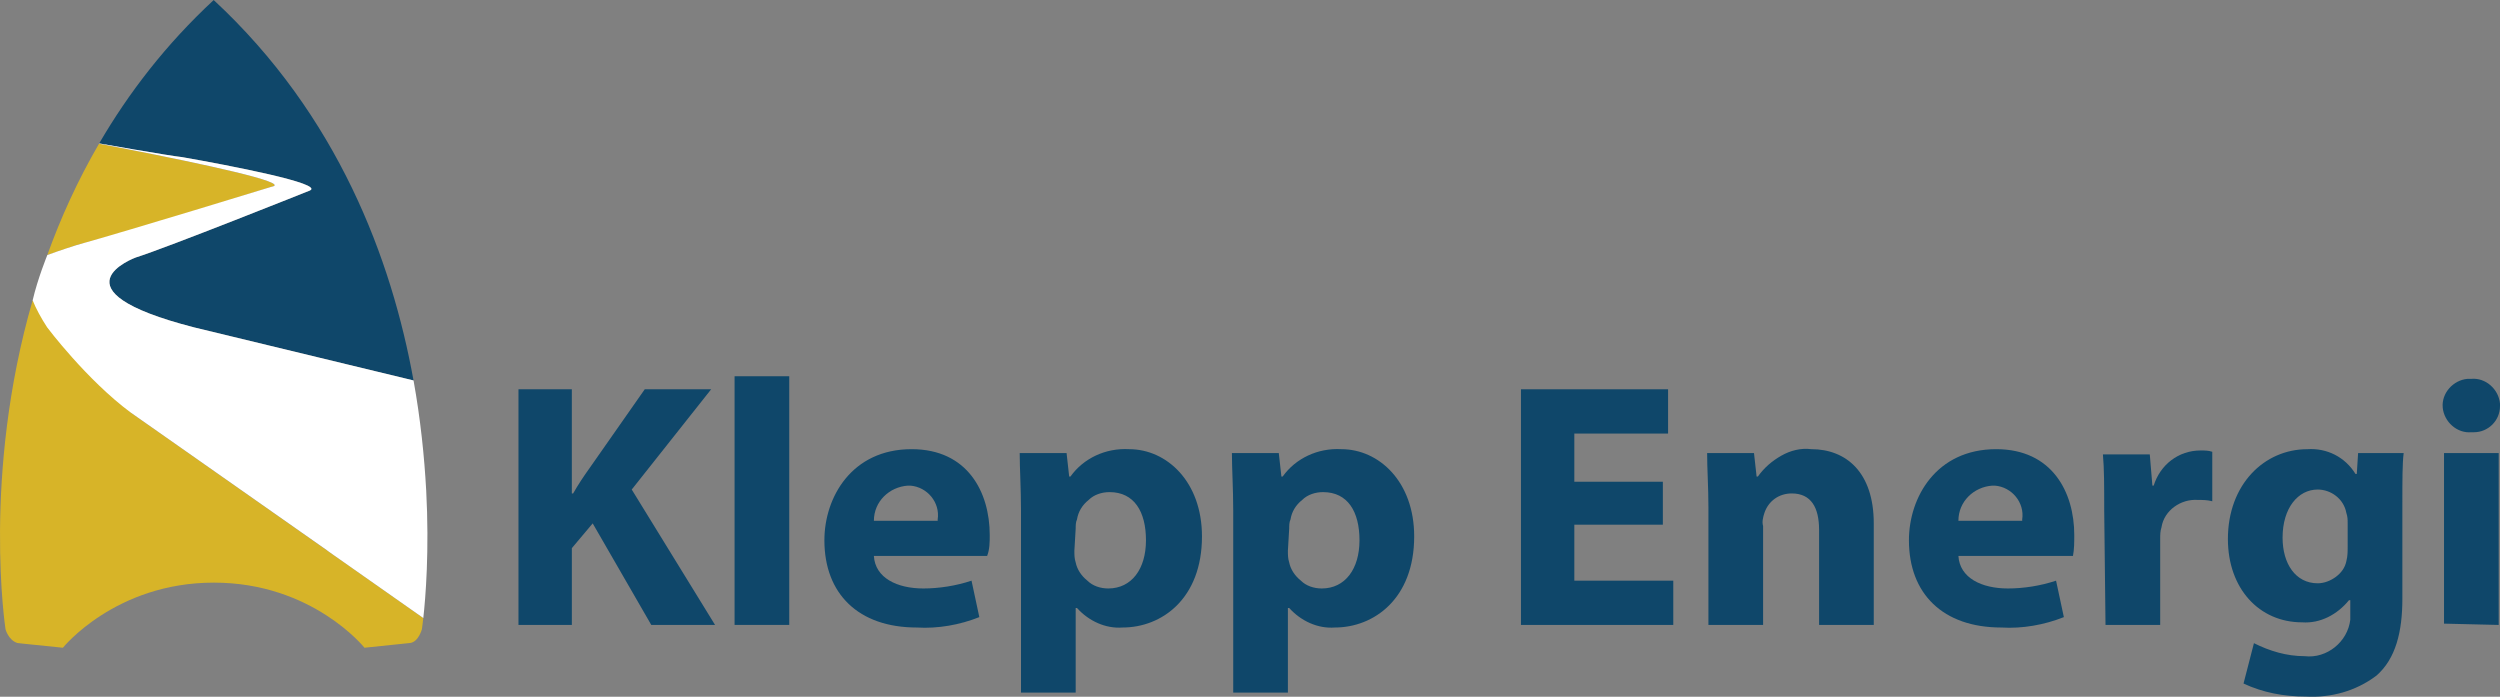
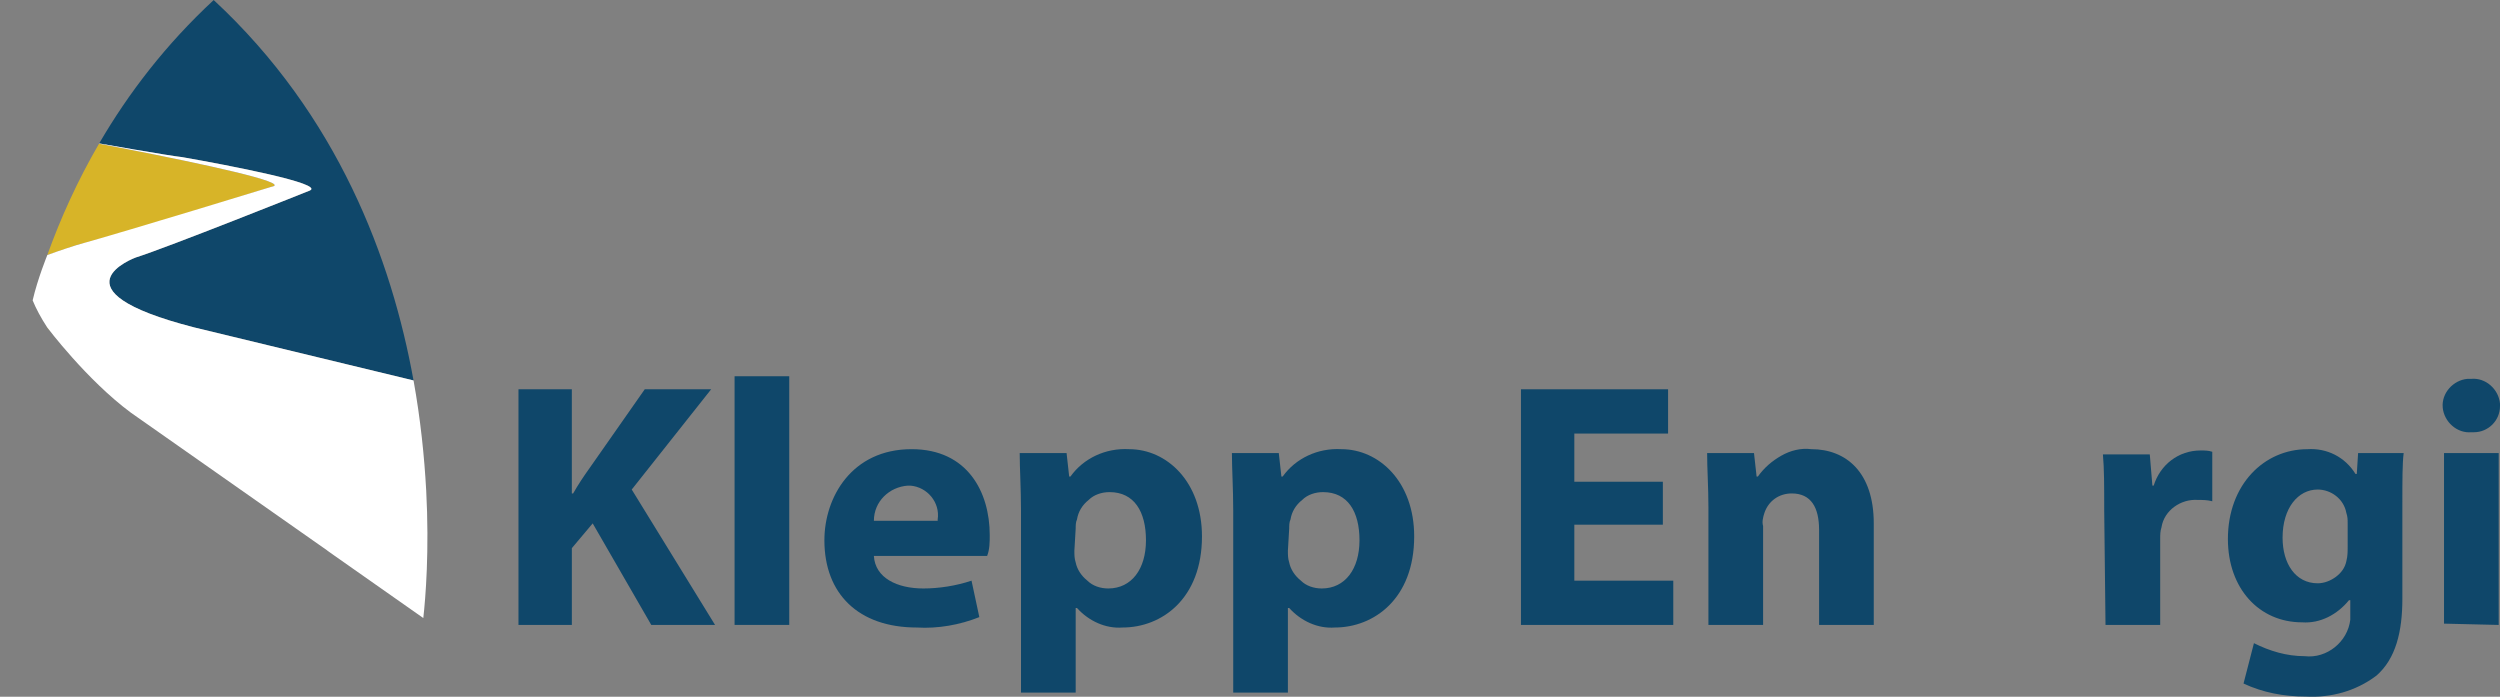
<svg xmlns="http://www.w3.org/2000/svg" id="Layer_1" width="386.46mm" height="107.7mm" viewBox="0 0 1095.47 305.29">
  <rect x="0" y="0" width="1095.47" height="305.29" fill="#808080" stroke="none" />
  <defs>
    <style>.cls-1{fill:#c3b600;}.cls-1,.cls-2,.cls-3,.cls-4,.cls-5{stroke-width:0px;}.cls-2{fill:#fff;}.cls-3{fill:#0f476a;}.cls-4{fill:#d7b428;}.cls-5{fill:#3b6e8f;}</style>
  </defs>
  <g id="Group_59">
    <g id="Group_1">
      <path class="cls-4" d="M119.02,81.82c9.38-1.65-32.65-10.48-62.41-16.3-4.84-.95-9.3-1.81-13.22-2.55-9.38,16.13-16.81,32.55-22.66,48.78l12.71-4.32c26.36-6.7,85.58-25.61,85.58-25.61Z" />
      <path class="cls-3" d="M181.2,166.71C171.6,113.61,148.07,50.49,93.64.02c-21.02,19.49-37.4,40.87-50.18,62.82,4.75.84,10.15,1.79,15.36,2.67,9.29,1.59,17.93,3.01,21.05,3.35,20.37,3.58,62.52,11.65,55.89,14.63,0,0-62.83,25.13-76.23,29.32,0,0-38.81,14.14,25.61,30.67" />
-       <path class="cls-4" d="M14.3,131.61C-7.97,208.5,2.42,275.73,2.42,275.73c0,0,1.18,4.69,5.16,6.02.21.07.04.04,19.98,2.08,0,0,22.95-28.53,66.15-28.53s66,28.53,66,28.53c0,0,17.61-1.8,19.98-2.08,3.7-.45,5.17-6.02,5.17-6.02,0,0,.27-1.73.62-4.92l-42.02-29.51-86.08-60.46" />
      <path class="cls-1" d="M21.69,145.02c-.38-.51-.76-1.04-1.11-1.54" />
      <path class="cls-5" d="M93.62,0s.01,0,.02.02c0,0,.01-.01.02-.02h-.04Z" />
      <path class="cls-1" d="M20.69,143.48h-.11c.35.5.74,1.02,1.11,1.54h.03c-.35-.51-.7-1.02-1.04-1.54Z" />
      <path class="cls-2" d="M85.15,143.48c-64.42-16.53-25.61-30.67-25.61-30.67,13.4-4.2,76.23-29.32,76.23-29.32,6.63-2.98-35.52-11.05-55.89-14.63-3.13-.34-11.77-1.76-21.05-3.35-5.21-.89-10.61-1.83-15.36-2.67-.03.05-.05.08-.07.13,3.92.74,8.38,1.6,13.22,2.55,29.77,5.83,71.8,14.65,62.41,16.3,0,0-61,18.75-85.58,25.61,0,0-6.51,2.03-12.71,4.32,0,0-4.26,10.43-6.43,19.86,1.44,3.57,3.72,7.81,6.39,11.88,0,0,17.3,23.01,36.69,37.36l86.13,60.44s-.03.02-.05.02l42.02,29.51c.99-8.89,2.68-29.3,1.26-56.16,0,0,0,0-.01,0-.77-14.25-2.45-30.91-5.53-47.96" />
    </g>
  </g>
  <path id="Path_11" class="cls-3" d="M227.18,170.58h23.39v45.64h.57c2.28-3.99,4.56-7.42,7.42-11.41l23.96-34.23h29.1l-34.8,43.93,36.51,59.33h-27.95l-25.67-44.5-9.13,10.84v33.66h-23.39s0-103.26,0-103.26Z" />
  <rect id="Rectangle_1" class="cls-3" x="321.88" y="164.87" width="23.96" height="108.96" />
  <path id="Path_12" class="cls-3" d="M410.88,227.63c1.14-7.42-4.56-14.26-11.98-14.83h-1.14c-7.99.57-14.83,6.85-14.83,15.4h27.95v-.57ZM382.92,243.6c.57,9.7,10.27,14.26,21.68,14.26,6.85,0,14.26-1.14,21.11-3.42l3.42,15.97c-8.56,3.42-18.26,5.13-27.38,4.56-25.67,0-40.51-14.83-40.51-38.22,0-18.83,11.98-39.93,38.22-39.93,24.53,0,34.23,18.83,34.23,37.65,0,2.85,0,6.28-1.14,9.13h-49.63Z" />
  <path id="Path_13" class="cls-3" d="M470.78,241.32c0,1.71,0,3.42.57,5.13.57,2.85,2.28,5.7,5.13,7.99,2.28,2.28,5.7,3.42,9.13,3.42,10.27,0,16.54-8.56,16.54-21.11s-5.13-21.11-15.97-21.11c-3.42,0-6.85,1.14-9.13,3.42-2.85,2.28-4.56,5.13-5.13,8.56-.57,1.14-.57,2.85-.57,3.99l-.57,9.7ZM447.39,223.63c0-9.7-.57-18.26-.57-25.1h20.54l1.14,10.27h.57c5.7-7.99,15.4-12.55,25.67-11.98,16.54,0,31.95,14.26,31.95,38.22,0,27.38-17.69,39.93-34.8,39.93-7.42.57-14.83-2.85-19.97-8.56h-.57v37.08h-23.96v-79.87Z" />
  <path id="Path_14" class="cls-3" d="M564.34,241.32c0,1.71,0,3.42.57,5.13.57,2.85,2.28,5.7,5.13,7.99,2.28,2.28,5.7,3.42,9.13,3.42,10.27,0,16.54-8.56,16.54-21.11s-5.13-21.11-15.97-21.11c-3.42,0-6.85,1.14-9.13,3.42-2.85,2.28-4.56,5.13-5.13,8.56-.57,1.14-.57,2.85-.57,3.99l-.57,9.7ZM540.38,223.63c0-9.7-.57-18.26-.57-25.1h20.54l1.14,10.27h.57c5.7-7.99,15.4-12.55,25.67-11.98,16.54,0,31.95,14.26,31.95,38.22,0,27.38-17.69,39.93-34.8,39.93-7.42.57-14.83-2.85-19.97-8.56h-.57v37.08h-23.96v-79.87Z" />
  <path id="Path_15" class="cls-3" d="M728.64,229.91h-38.79v24.53h43.36v19.4h-66.75v-103.26h64.47v19.4h-41.08v21.11h38.79v18.83h0Z" />
  <path id="Path_16" class="cls-3" d="M748.61,222.49c0-9.13-.57-17.11-.57-23.96h20.54l1.14,10.27h.57c2.85-3.99,6.28-6.85,10.27-9.13,3.99-2.28,8.56-3.42,13.12-2.85,15.4,0,27.38,10.27,27.38,32.52v44.5h-23.96v-41.65c0-9.7-3.42-15.97-11.98-15.97-5.7,0-10.27,3.42-11.98,8.56-.57,1.71-1.14,3.99-.57,5.7v43.36h-23.96v-51.34Z" />
-   <path id="Path_17" class="cls-3" d="M886.1,227.63c1.14-7.42-4.56-14.26-11.98-14.83h-1.14c-7.99.57-14.83,6.85-14.83,15.4h27.95v-.57ZM858.15,243.6c.57,9.7,10.27,14.26,21.68,14.26,6.85,0,14.26-1.14,21.11-3.42l3.42,15.97c-8.56,3.42-18.26,5.13-27.38,4.56-25.67,0-40.51-14.83-40.51-38.22,0-18.83,11.98-39.93,38.22-39.93,24.53,0,34.23,18.83,34.23,37.65,0,2.85,0,6.28-.57,9.13h-50.2Z" />
  <path id="Path_18" class="cls-3" d="M922.04,223.63c0-10.84,0-18.26-.57-24.53h20.54l1.14,13.69h.57c2.85-9.13,10.84-15.4,20.54-15.4,1.71,0,3.42,0,5.13.57v21.68c-2.28-.57-3.99-.57-6.28-.57-7.42-.57-14.83,4.56-15.97,11.98-.57,1.71-.57,3.42-.57,5.13v37.65h-23.96l-.57-50.2Z" />
  <path id="Path_19" class="cls-3" d="M1028.72,229.34c0-1.71,0-2.85-.57-4.56-1.14-6.28-6.85-10.27-12.55-10.27-8.56,0-15.4,7.99-15.4,21.11,0,11.41,5.7,19.97,15.4,19.97,2.85,0,5.7-1.14,7.99-2.85s3.99-3.99,4.56-6.85c.57-2.28.57-3.99.57-6.28v-10.27ZM1053.26,198.53c-.57,4.56-.57,11.41-.57,22.25v41.65c0,14.26-2.85,26.24-11.41,33.66-9.13,6.85-19.97,9.7-30.81,9.13-9.7,0-18.83-1.71-27.38-5.7l4.56-17.69c6.85,3.42,14.26,5.7,22.25,5.7,9.7,1.14,18.83-6.28,19.97-15.97v-8.56h-.57c-5.13,6.28-12.55,10.27-20.54,9.7-18.83,0-32.52-14.83-32.52-36.51,0-23.96,15.97-39.36,34.8-39.36,8.56-.57,16.54,3.42,21.11,10.84h.57l.57-9.13h19.97Z" />
  <path id="Path_20" class="cls-3" d="M1070.94,273.27v-74.74h23.96v75.31l-23.96-.57ZM1095.47,177.99c0,6.28-5.13,11.41-11.41,11.41h-1.14c-6.28.57-11.98-4.56-12.55-10.84-.57-6.28,4.56-11.98,10.84-12.55h1.71c6.28-.57,11.98,4.56,12.55,10.84v1.14" />
</svg>